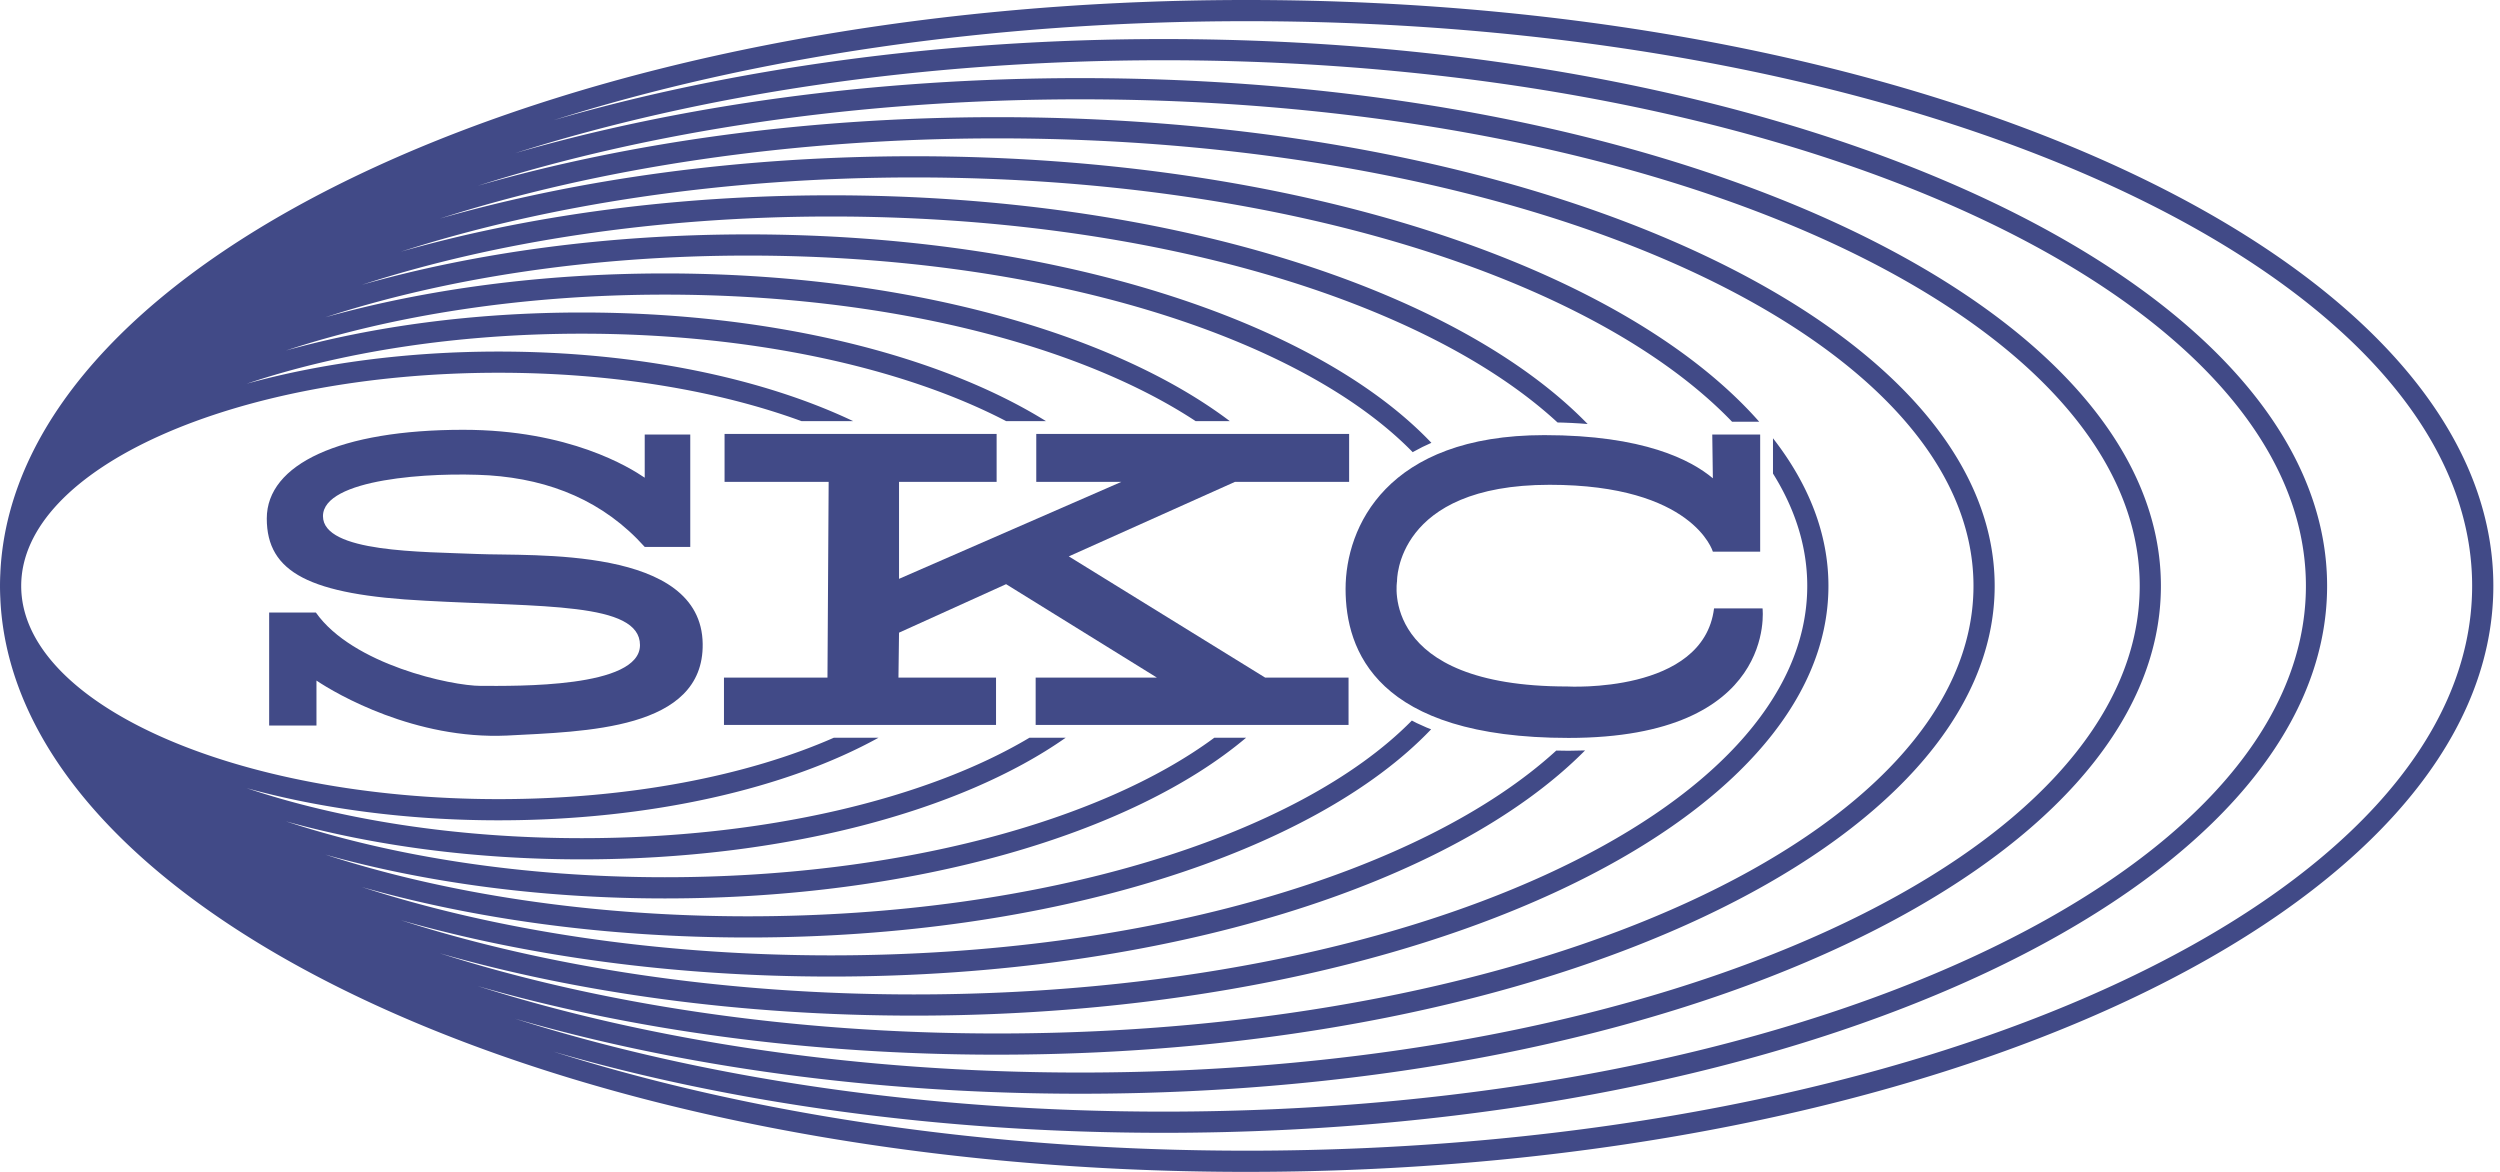
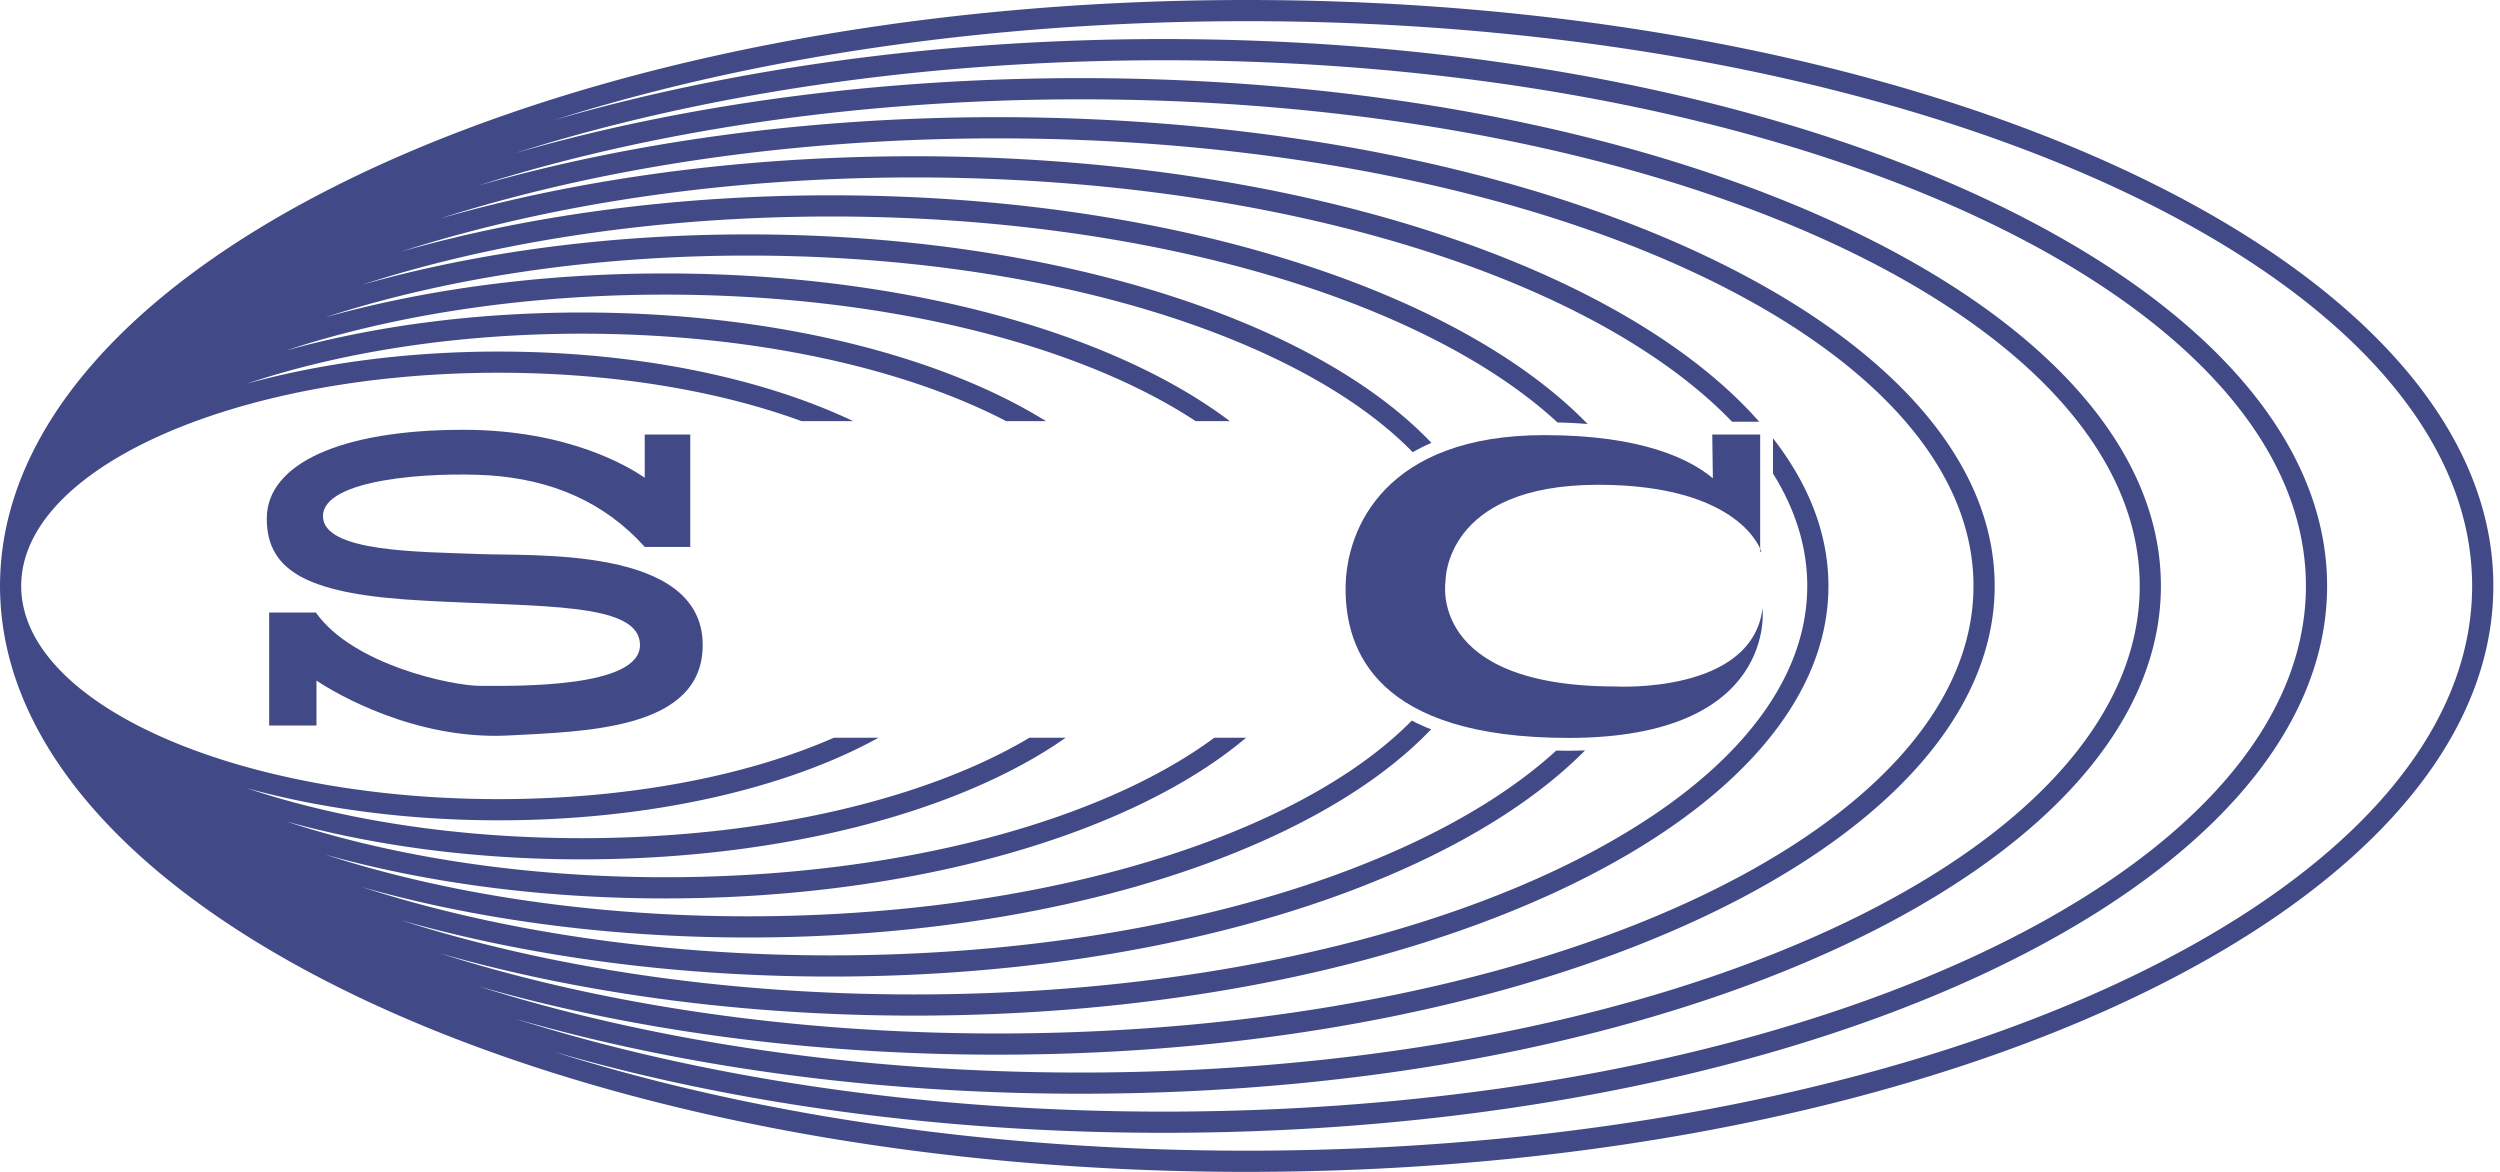
<svg xmlns="http://www.w3.org/2000/svg" width="160" height="75" viewBox="0 0 160 75">
  <g>
    <g>
      <g>
        <g>
-           <path fill="#414a87" d="M109.623 35.305h3.028V27.81h-3.066l.038 2.8c-1.401-1.172-4.429-2.762-10.788-2.762-10.107 0-12.718 5.905-12.718 9.841 0 3.937 1.968 9.538 14.27 9.538 13.4 0 12.416-8.289 12.416-8.289h-3.104c-.682 5.489-9.388 4.997-9.388 4.997-12.075 0-10.901-6.738-10.901-6.738s-.113-6.17 9.766-6.17c9.198 0 10.447 4.278 10.447 4.278z" />
+           <path fill="#414a87" d="M109.623 35.305h3.028V27.81h-3.066l.038 2.8c-1.401-1.172-4.429-2.762-10.788-2.762-10.107 0-12.718 5.905-12.718 9.841 0 3.937 1.968 9.538 14.27 9.538 13.4 0 12.416-8.289 12.416-8.289c-.682 5.489-9.388 4.997-9.388 4.997-12.075 0-10.901-6.738-10.901-6.738s-.113-6.17 9.766-6.17c9.198 0 10.447 4.278 10.447 4.278z" />
        </g>
        <g>
          <path fill="#414a87" d="M41.262 35.002h2.915V27.81h-2.915v2.763c-.946-.643-4.807-3.066-11.62-3.066-7.874 0-12.568 2.196-12.568 5.678 0 3.444 2.726 4.883 10.145 5.261 7.419.417 13.74.076 13.74 2.839s-7.949 2.612-10.182 2.612c-1.893 0-8.214-1.363-10.56-4.694h-2.991v7.23h3.028v-2.877c1.287.87 6.321 3.785 12.188 3.52 4.959-.265 12.605-.34 12.53-5.867-.076-6.283-10.94-5.602-14.422-5.753-3.482-.151-9.88-.076-9.88-2.423 0-2.384 6.851-2.838 10.637-2.611 3.937.265 7.343 1.665 9.955 4.58z" />
        </g>
        <g>
-           <path fill="#414a87" d="M74.042 43.367l-9.652-5.98-6.852 3.103-.037 2.877h6.245v3.028H46.334v-3.028h6.624l.076-12.529h-6.662v-3.066h17.412v3.066h-6.246v6.208l14.233-6.208h-5.45v-3.066h20.023v3.066H79.04l-10.637 4.77 12.567 7.759h5.337v3.028H66.282v-3.028h7.76z" />
-         </g>
+           </g>
      </g>
      <g>
        <path fill="#414a87" d="M79.787 73.644c-16.465 0-31.743-2.342-44.362-6.339C46.778 70.598 60.15 72.5 74.468 72.5c41.12 0 74.467-15.673 74.467-35 0-19.327-33.347-35-74.467-35-14.314 0-27.684 1.9-39.034 5.191C48.05 3.696 63.325 1.356 79.787 1.356c43.31 0 78.43 16.186 78.43 36.144s-35.12 36.144-78.43 36.144zm-10.638-3.645c38.184 0 69.149-14.553 69.149-32.5C138.298 19.554 107.333 5 69.149 5c-13.261 0-25.65 1.757-36.175 4.8 11.79-3.747 26.084-5.944 41.494-5.944 40.37 0 73.11 15.066 73.11 33.644 0 18.577-32.74 33.644-73.11 33.644-15.415 0-29.714-2.199-41.505-5.948 10.527 3.045 22.92 4.803 36.186 4.803zm-5.32-2.5c35.246 0 63.83-13.434 63.83-30 0-16.565-28.584-30-63.83-30-12.178 0-23.559 1.605-33.242 4.388 10.949-3.486 24.235-5.53 38.562-5.53 37.435 0 67.793 13.946 67.793 31.143 0 17.197-30.358 31.143-67.793 31.143-14.333 0-27.626-2.046-38.577-5.535C40.258 65.893 51.645 67.5 63.83 67.5zm51.835-30c0 14.437-25.594 26.145-57.154 26.145-12.23 0-23.564-1.76-32.86-4.753 8.034 2.29 17.46 3.609 27.541 3.609 21.37 0 39.797-5.928 48.253-14.473l-1.054.021-.789-.012c-8.496 7.768-26.087 13.108-46.41 13.108-11.192 0-21.557-1.62-30.031-4.373C30.374 58.82 38.83 60 47.872 60c19.482 0 36.247-5.473 43.72-13.325l-.283-.11-.643-.29-.307-.16C83.1 53.498 66.807 58.644 47.872 58.644c-10.093 0-19.43-1.467-27.054-3.95 6.363 1.78 13.793 2.806 21.735 2.806 15.995 0 29.929-4.151 37.198-10.285h-2.035c-7.24 5.354-20.28 8.928-35.163 8.928-9.07 0-17.45-1.33-24.255-3.577 5.55 1.544 12.02 2.433 18.936 2.433 12.912 0 24.29-3.09 30.97-7.784h-2.319c-6.549 3.904-16.946 6.428-28.65 6.428-8.04 0-15.463-1.19-21.446-3.2C20.522 51.747 26.03 52.5 31.915 52.5c9.738 0 18.457-2.052 24.31-5.285h-2.86c-5.517 2.429-13.092 3.929-21.45 3.929-16.874 0-30.558-6.11-30.558-13.644S15.04 23.856 31.915 23.856c7.357 0 14.107 1.162 19.38 3.096h3.307C48.817 24.203 40.789 22.5 31.915 22.5c-5.885 0-11.394.752-16.127 2.058 5.982-2.01 13.406-3.202 21.446-3.202 10.852 0 20.58 2.17 27.159 5.596h2.55C60.145 22.729 49.367 20 37.234 20c-6.915 0-13.386.89-18.936 2.434 6.806-2.248 15.186-3.578 24.255-3.578 14.097 0 26.542 3.207 33.968 8.096h2.187c-7.51-5.674-20.894-9.452-36.155-9.452-7.942 0-15.373 1.026-21.736 2.807 7.625-2.484 16.961-3.95 27.055-3.95 18.983 0 35.311 5.171 42.542 12.583l.052-.032.577-.305.566-.262c-7.466-7.86-24.241-13.34-43.737-13.34-9.042 0-17.497 1.179-24.712 3.227 8.474-2.752 18.84-4.372 30.032-4.372 20.388 0 38.028 5.373 46.491 13.183l.333.007.561.023.543.031.489.037C93.227 18.502 74.699 12.5 53.19 12.5c-10.08 0-19.506 1.319-27.54 3.609 9.296-2.994 20.629-4.753 32.86-4.753 23.386 0 43.494 6.43 52.341 15.634h1.737C103.804 17.017 82.9 10 58.51 10c-11.117 0-21.512 1.458-30.365 3.99 10.118-3.235 22.418-5.134 35.686-5.134 34.497 0 62.472 12.827 62.472 28.644 0 15.816-27.975 28.643-62.472 28.643-13.27 0-25.574-1.9-35.693-5.136C36.992 63.541 47.39 65 58.51 65c32.31 0 58.51-12.315 58.51-27.5 0-3.32-1.253-6.504-3.549-9.452v2.259c1.427 2.285 2.193 4.698 2.193 7.193zM79.787 0C36.372 0 1.046 16.307.025 36.597c-.002.021-.002.043-.002.064a15.617 15.617 0 0 0 0 1.678c0 .021 0 .043.002.065C1.045 58.693 36.372 75 79.787 75c44.058 0 79.787-16.793 79.787-37.5S123.844 0 79.787 0z" />
      </g>
    </g>
  </g>
</svg>